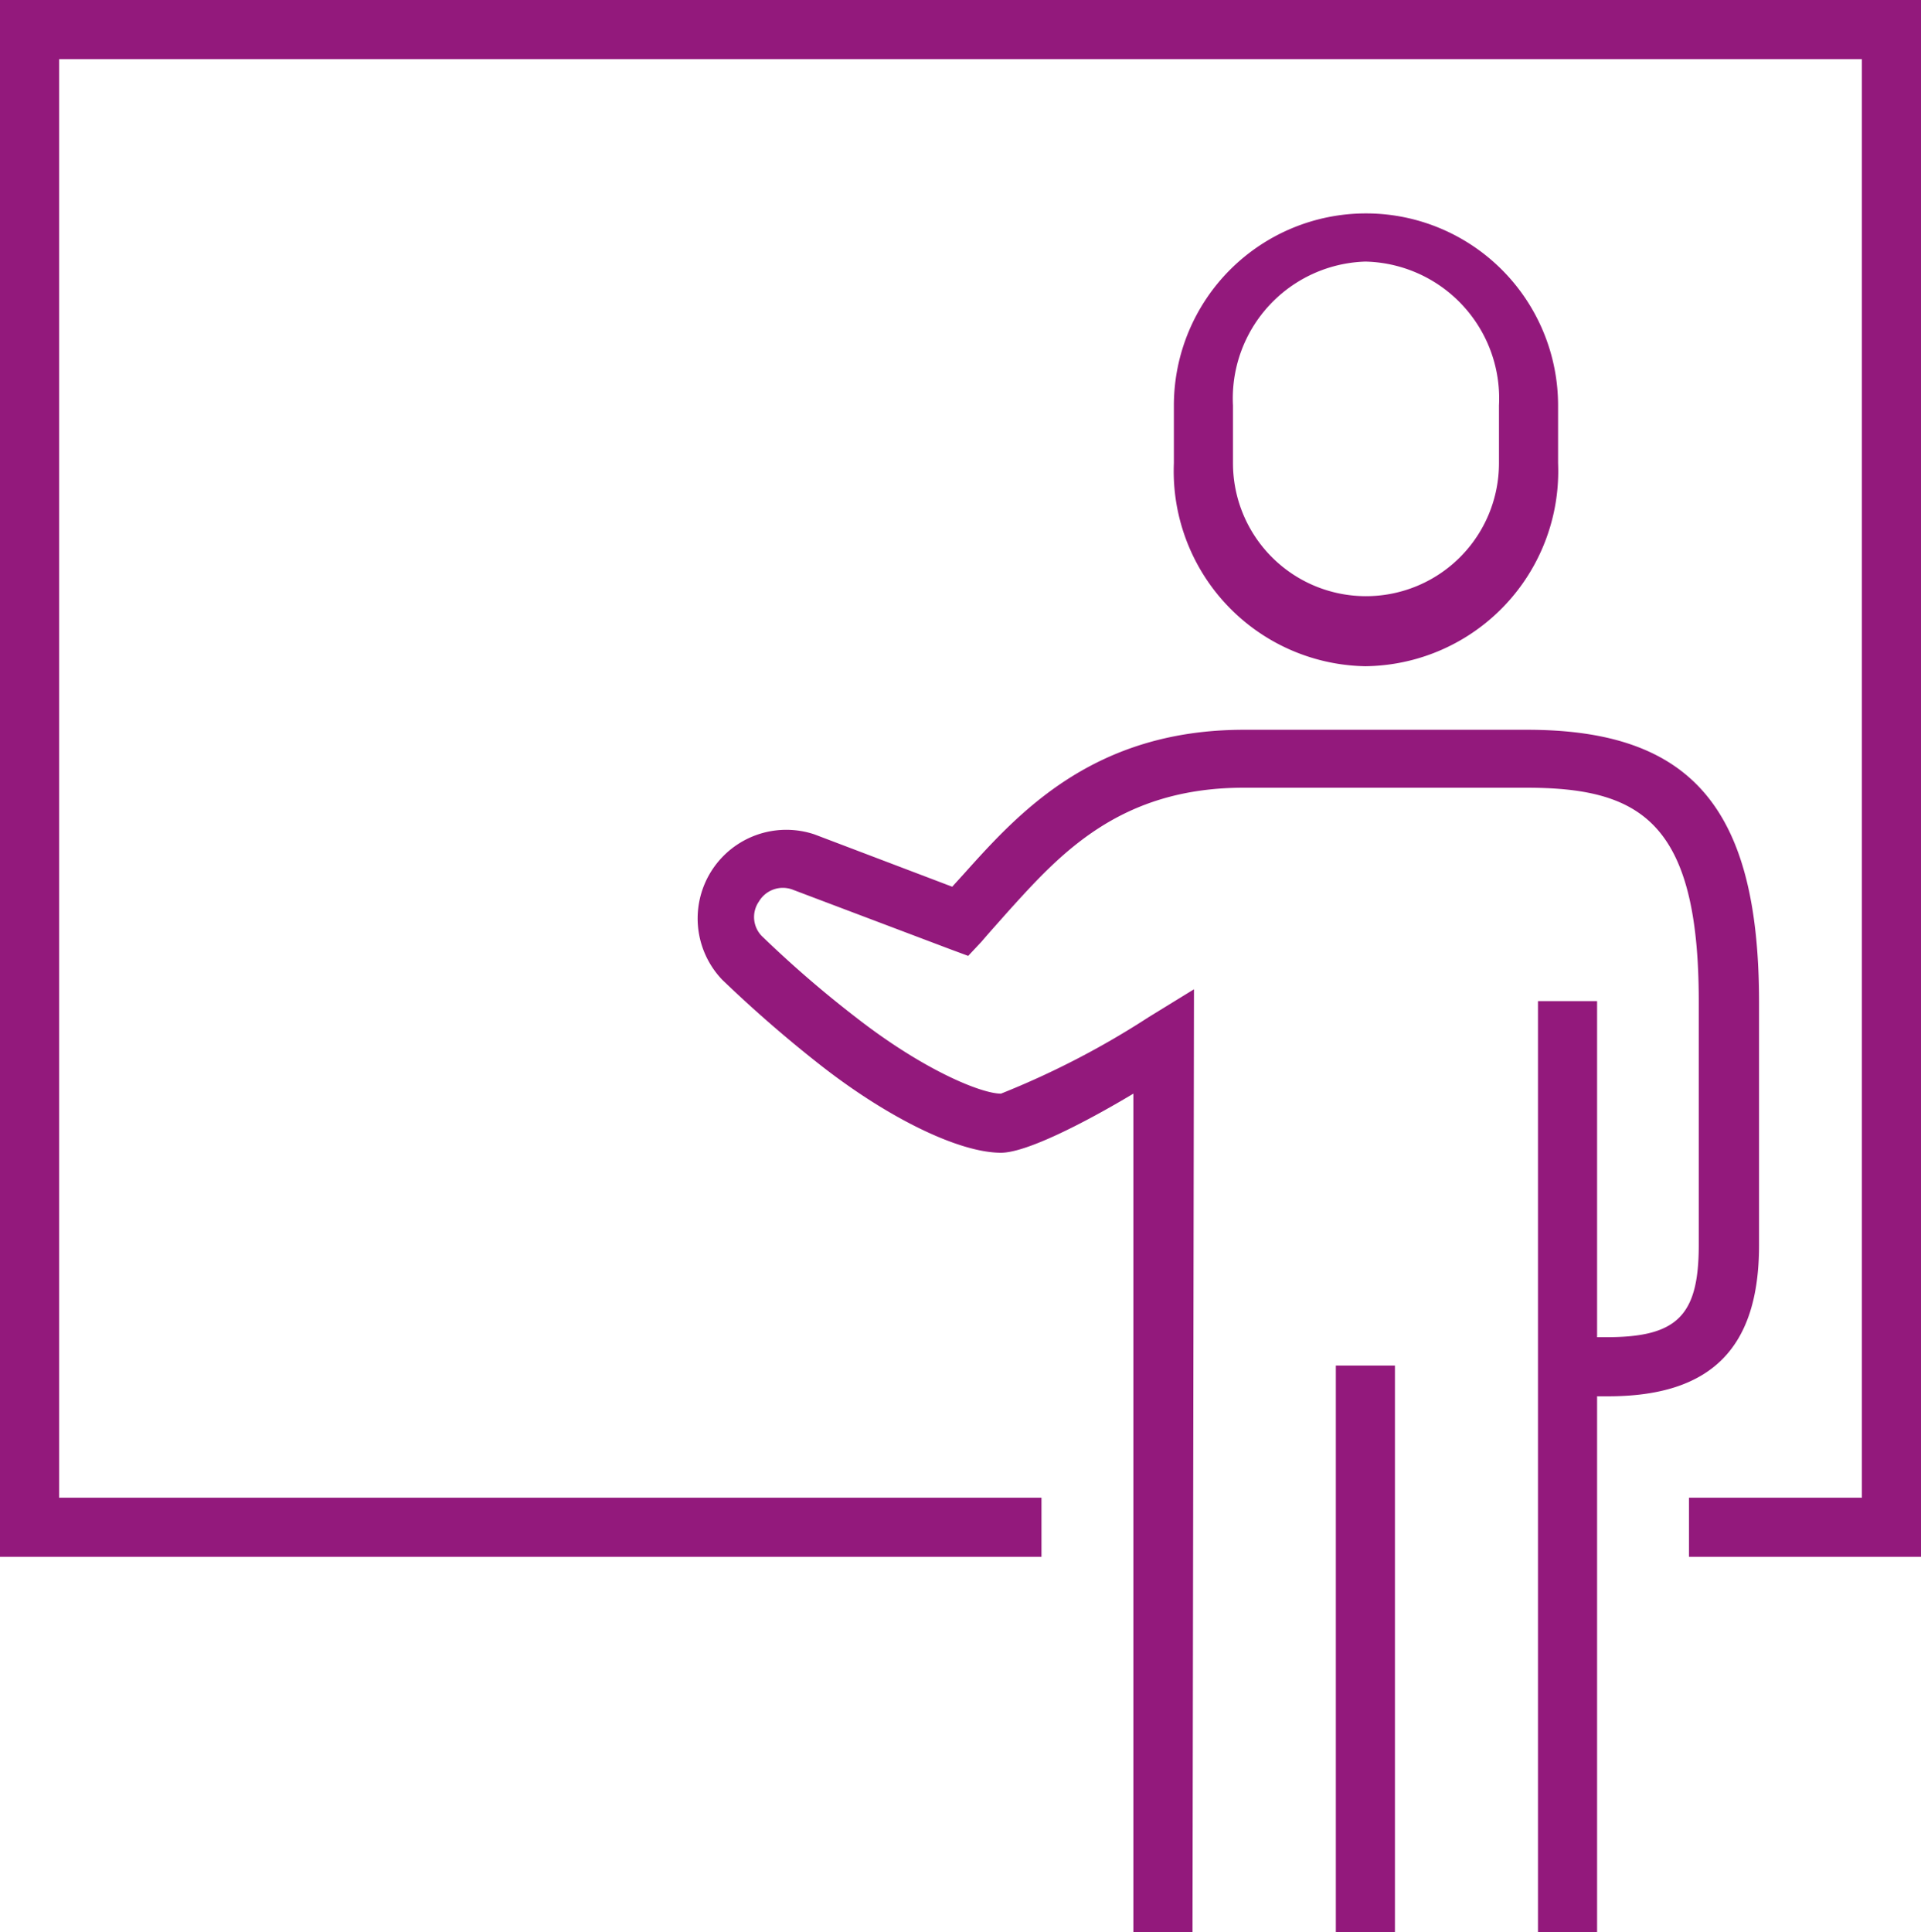
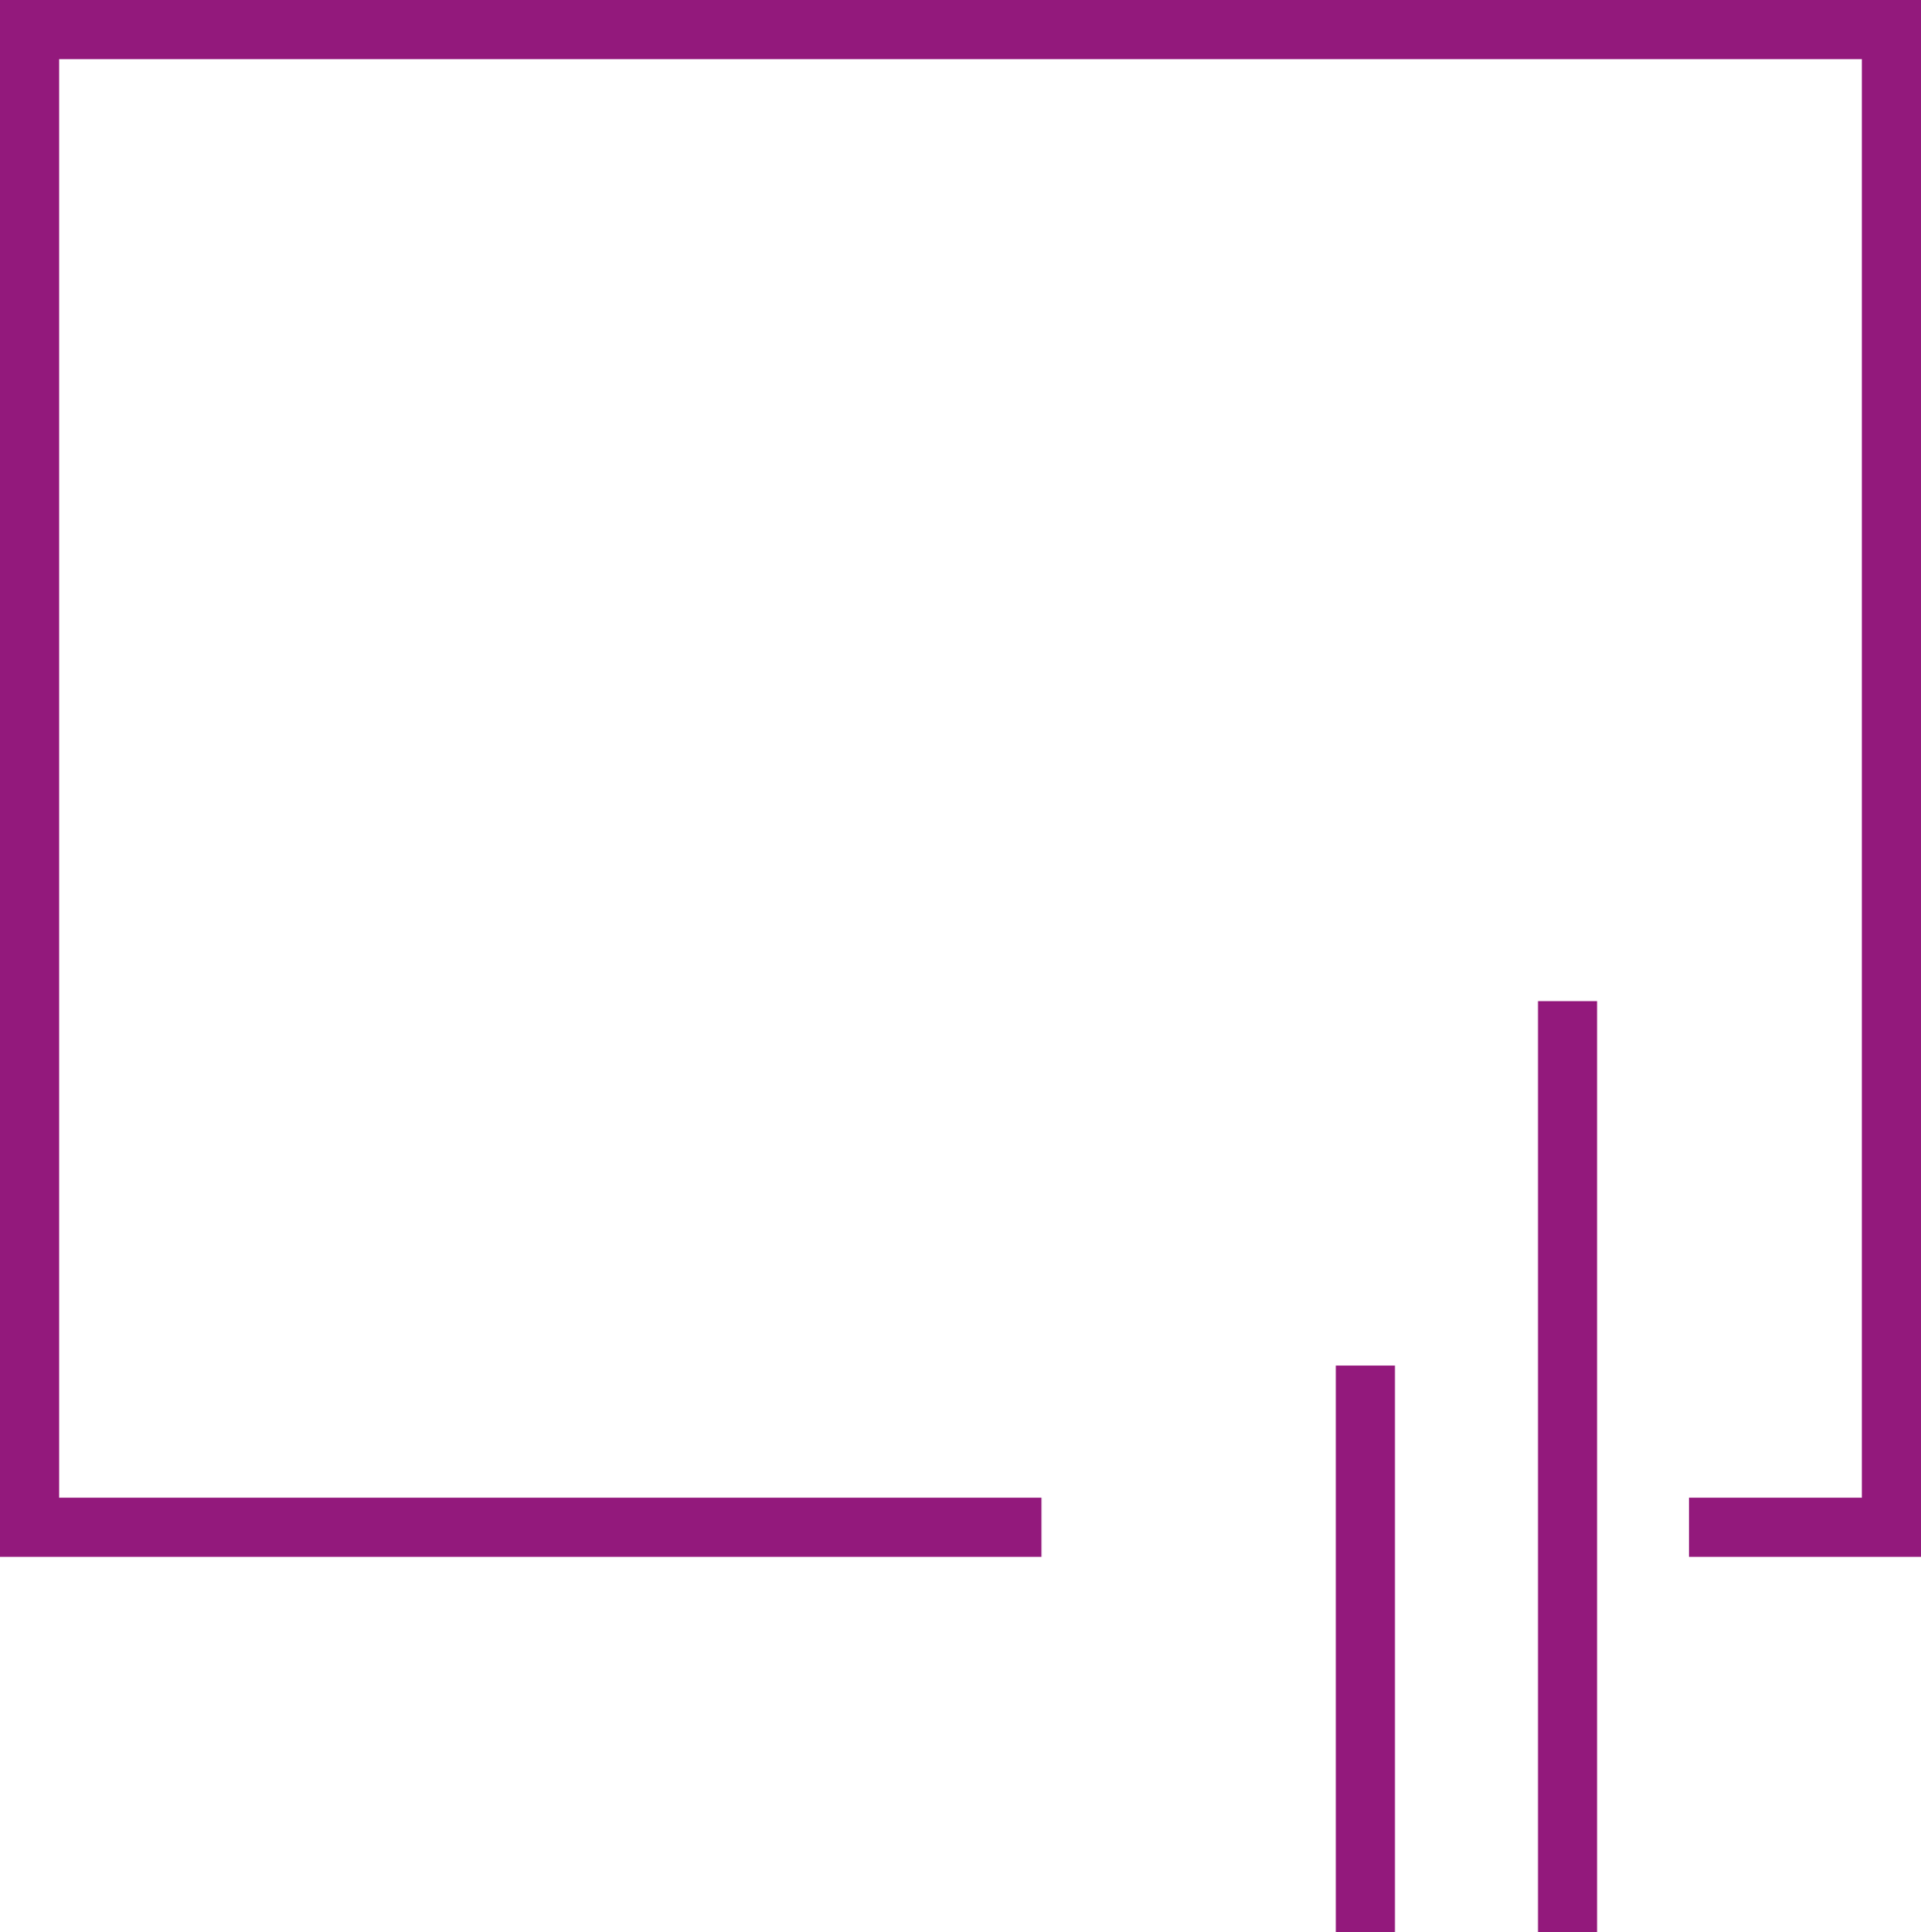
<svg xmlns="http://www.w3.org/2000/svg" viewBox="0 0 65 65.37">
  <defs>
    <style>.cls-1{fill:#93197c;}</style>
  </defs>
  <title>undervisningsopplegg</title>
  <g id="Layer_2" data-name="Layer 2">
    <g id="Layer_1-2" data-name="Layer 1">
-       <path class="cls-1" d="M46.2,22.54a6.6,6.6,0,0,1-6.48-6.87V13.72a6.49,6.49,0,1,1,13,0v1.95A6.6,6.6,0,0,1,46.2,22.54Zm0-13.69a4.63,4.63,0,0,0-4.48,4.87v1.95a4.49,4.49,0,1,0,9,0V13.72A4.63,4.63,0,0,0,46.2,8.85Z" />
-       <path class="cls-1" d="M40.35,65.37h-2V37c-1.67,1-3.63,2-4.48,2-1.41,0-3.8-1.16-6.09-2.95a43.73,43.73,0,0,1-3.34-2.9,3,3,0,0,1,3.12-4.92L32.22,30l.39-.43c1.85-2.06,4.38-4.88,9.48-4.88h9.58c5.58,0,7.85,2.67,7.85,9.22v8.22c0,3.48-1.62,5.11-5.11,5.11H53v-2h1.37c2.38,0,3.11-.73,3.11-3.11V33.87c0-6.1-2-7.22-5.85-7.22H42.09c-4.21,0-6.22,2.24-8,4.21-.3.34-.59.66-.88,1l-.45.48-.62-.23-5.29-2a.94.94,0,0,0-1.17.39.92.92,0,0,0,.14,1.21A37.72,37.72,0,0,0,29,34.45C31.24,36.19,33.19,37,33.87,37a28.68,28.68,0,0,0,5-2.59l1.53-.94Z" />
      <rect class="cls-1" x="45.2" y="46.2" width="2" height="19.17" />
      <rect class="cls-1" x="52.04" y="33.87" width="2" height="31.5" />
      <polygon class="cls-1" points="65 52.67 57.15 52.67 57.15 50.67 63 50.67 63 2 2 2 2 50.67 35.24 50.67 35.24 52.67 0 52.67 0 0 65 0 65 52.67" />
    </g>
  </g>
</svg>